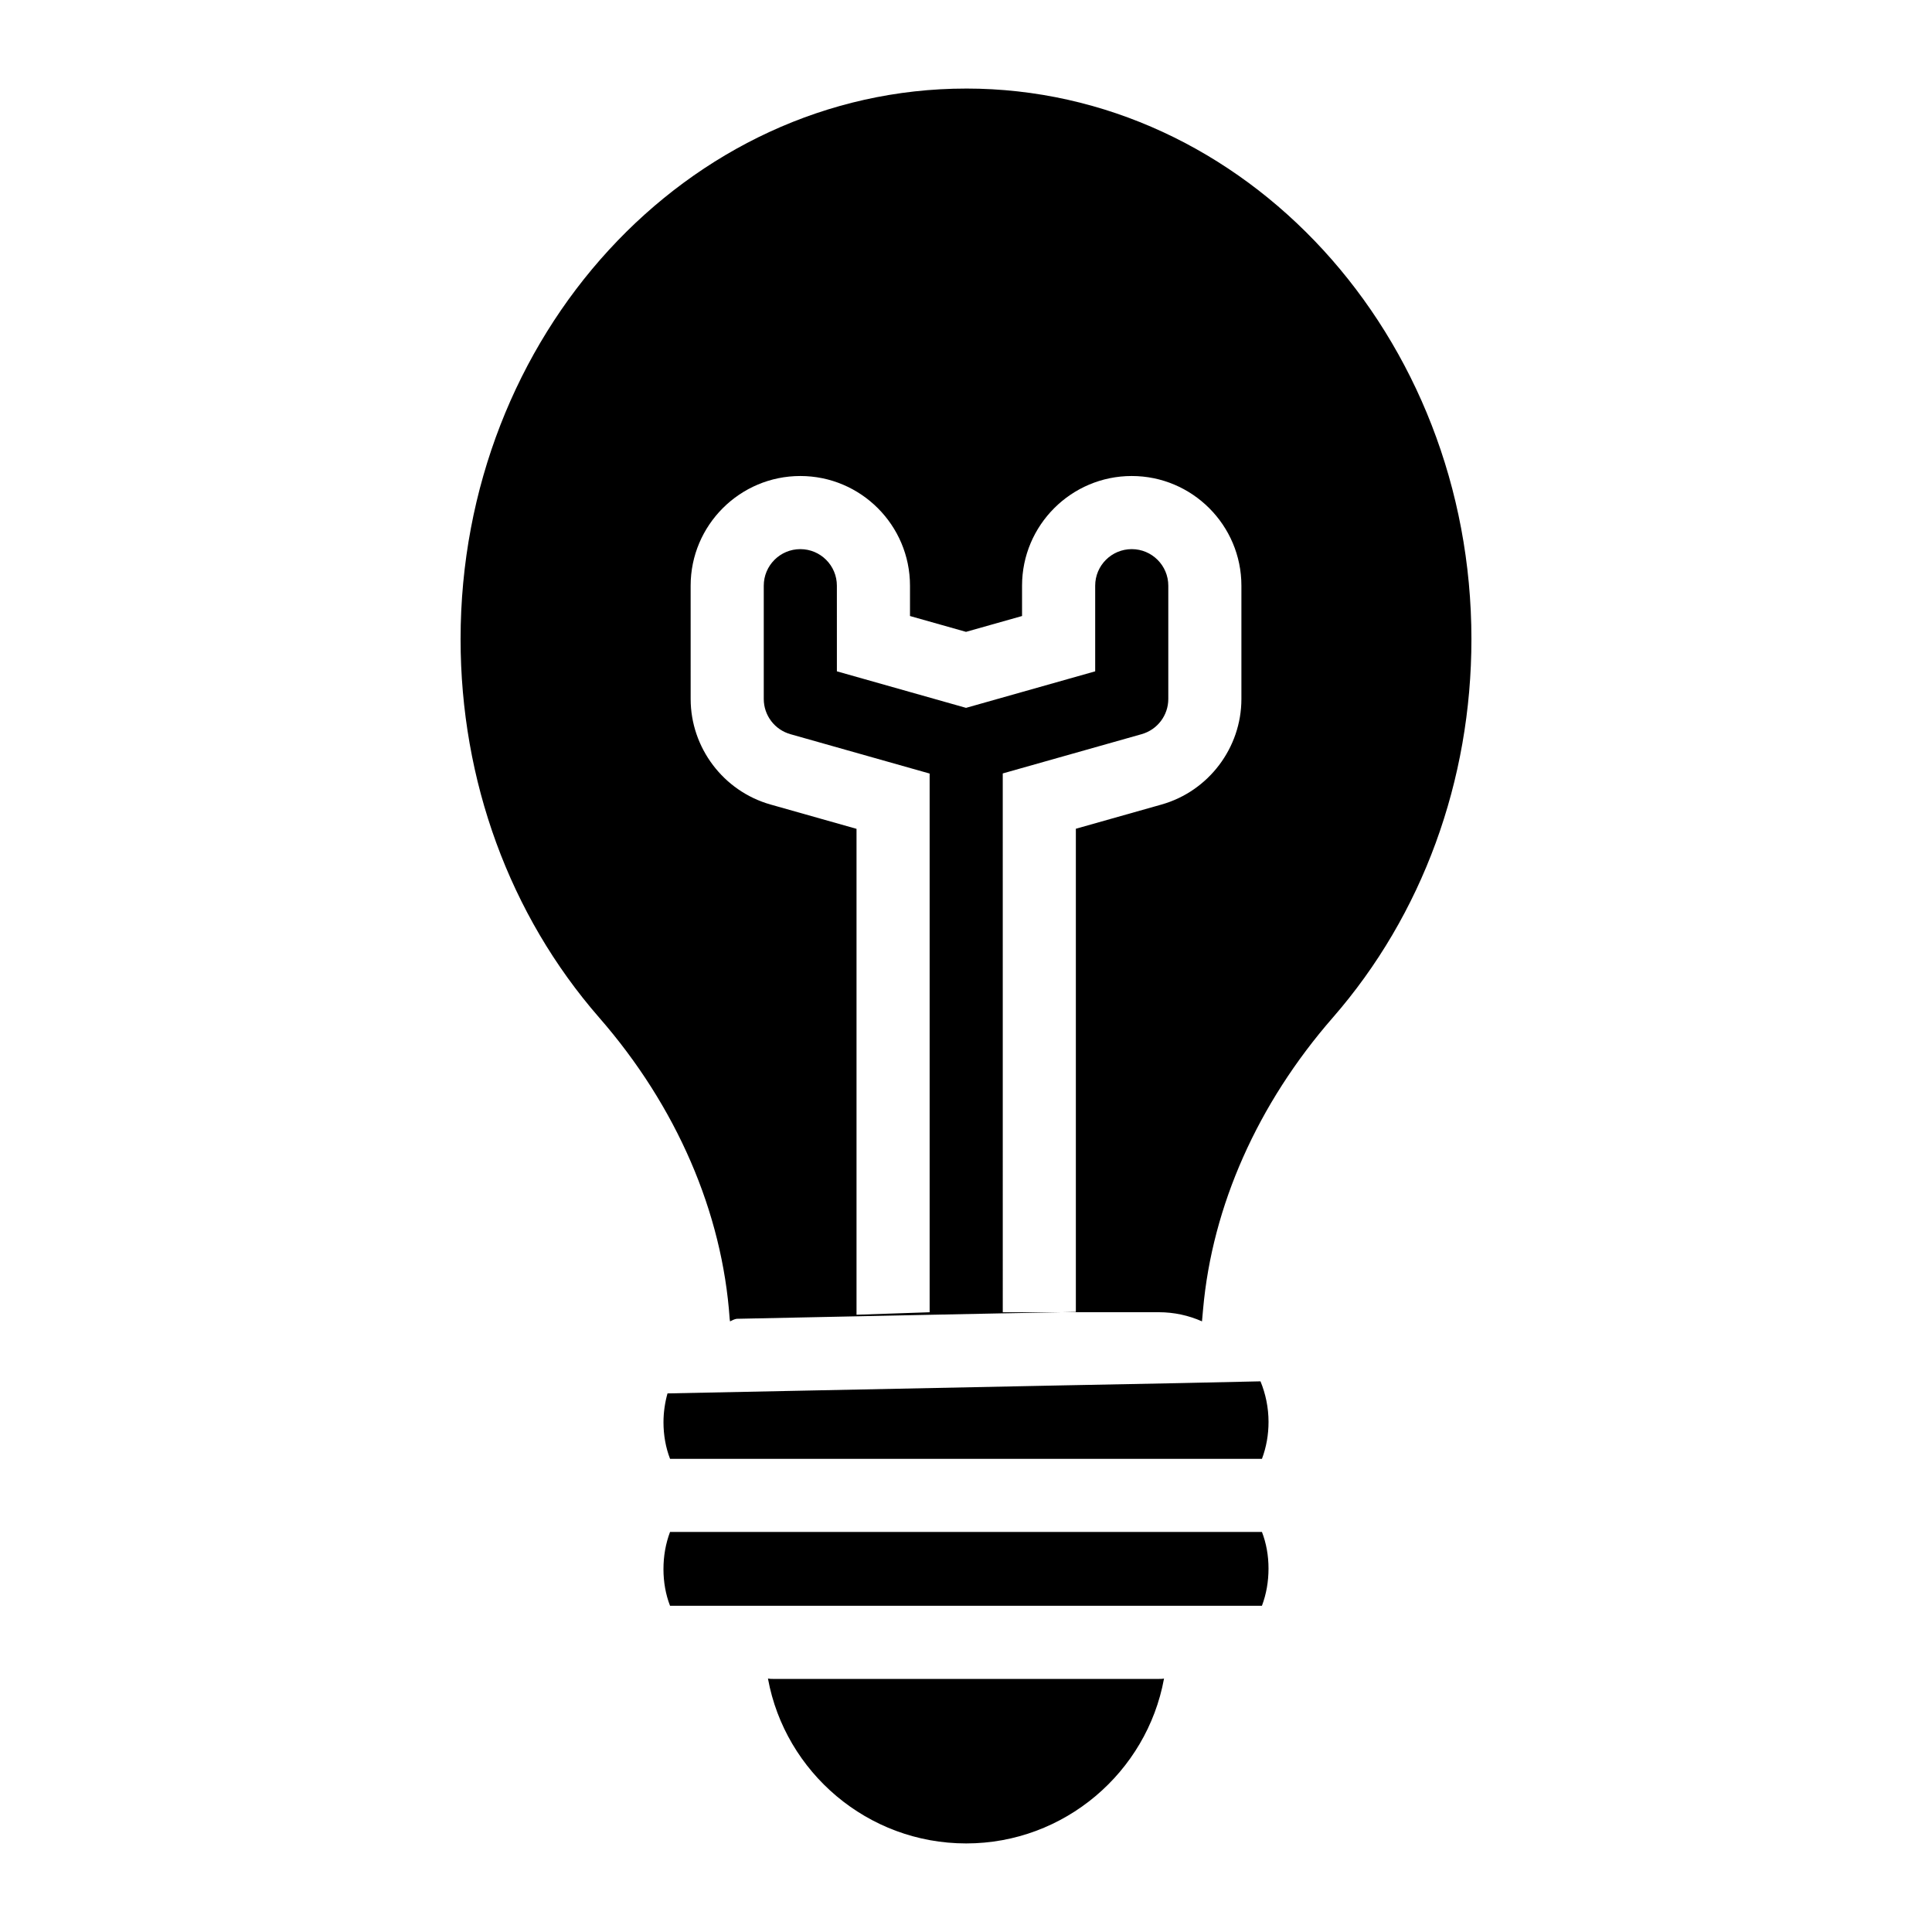
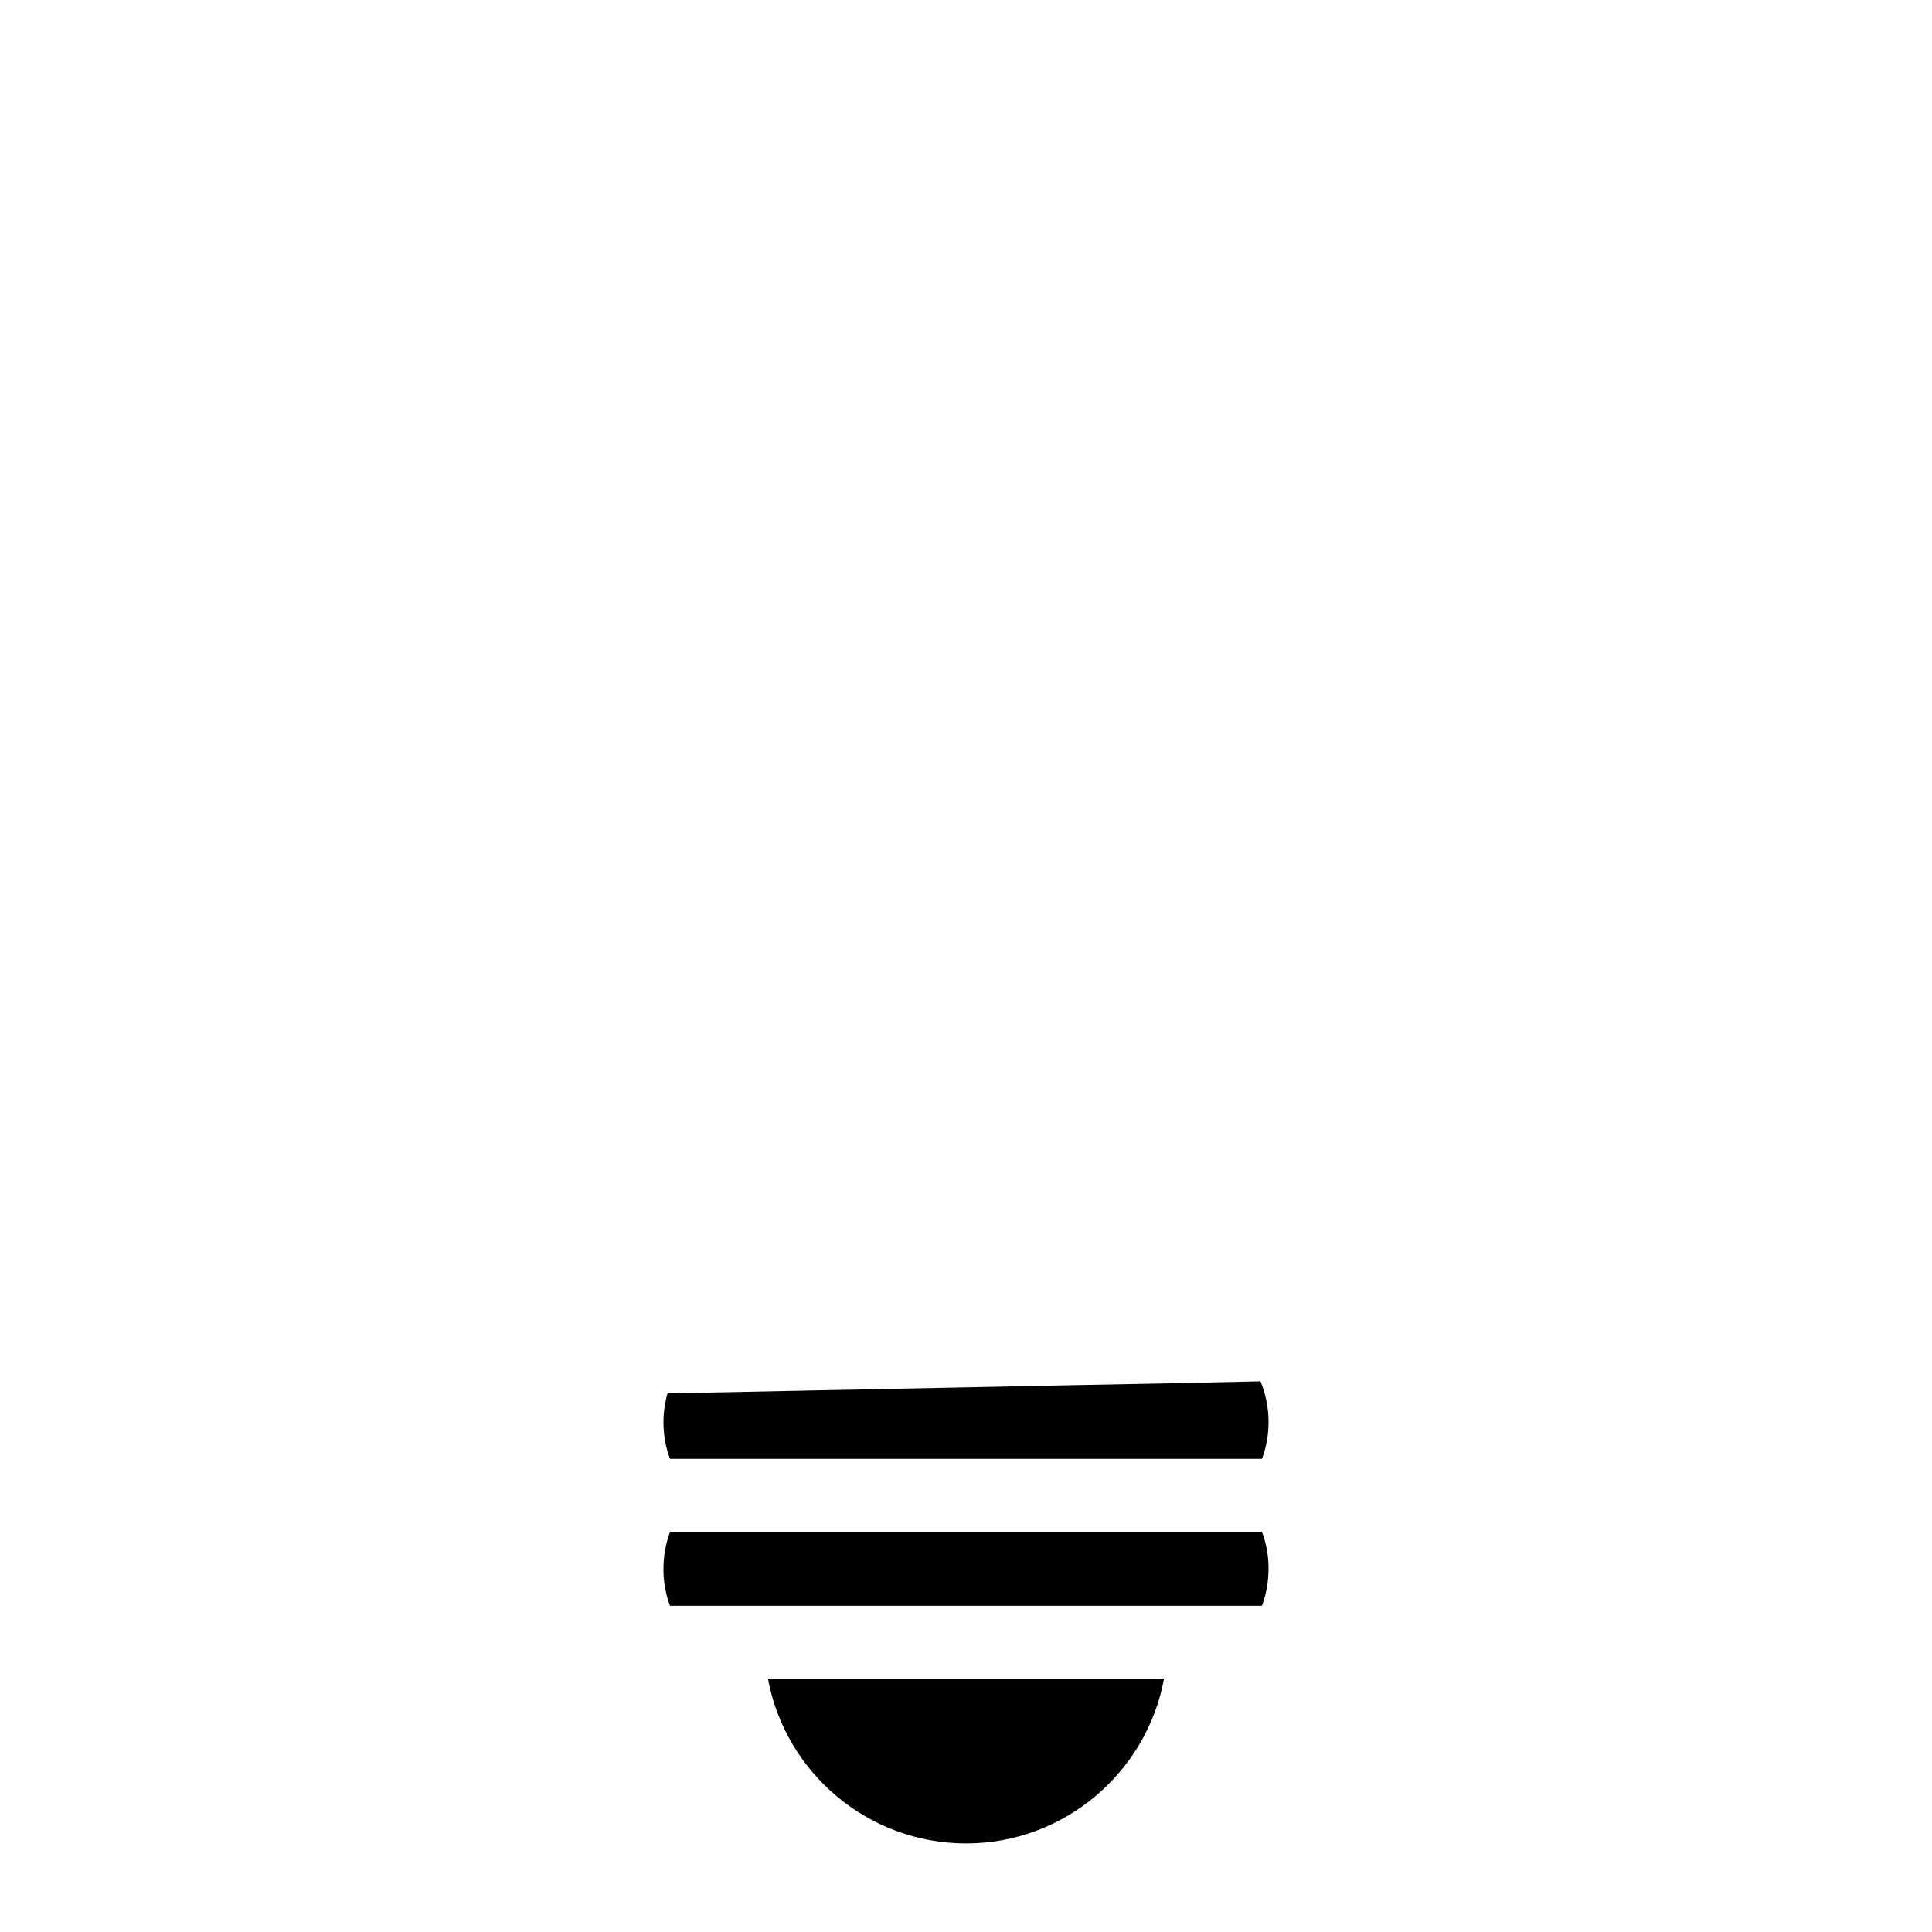
<svg xmlns="http://www.w3.org/2000/svg" fill="#000000" width="800px" height="800px" version="1.1" viewBox="144 144 512 512">
  <g>
    <path d="m455.95 510.55-30.035 0.582-105.02 2.133c-0.68 2.422-1.066 5.039-1.066 7.652 0 3.391 0.582 6.684 1.742 9.688h156.86c1.164-3.102 1.742-6.394 1.742-9.785 0-3.777-0.773-7.461-2.133-10.754z" />
    <path d="m321.57 549.98c-1.164 3.098-1.746 6.391-1.746 9.879 0 3.391 0.582 6.684 1.742 9.688h156.86c1.164-3.102 1.742-6.394 1.742-9.883 0-3.391-0.582-6.684-1.742-9.688z" />
    <path d="m348.89 588.93c-0.484 0-0.871 0-1.355-0.098v0.098c4.555 24.707 26.352 43.598 52.512 43.598 26.062 0 47.863-18.895 52.414-43.598v-0.098c-0.387 0.098-0.871 0.098-1.355 0.098z" />
-     <path d="m400.05 167.47c-73.922 0-133.99 65.496-133.99 145.91 0 37.496 12.984 73.051 36.719 100.28 20.539 23.543 32.652 51.641 34.59 79.836 0 0.195 0.098 0.484 0.098 0.68 0.582-0.289 1.164-0.582 1.742-0.68l31.781-0.66 19.375-0.402 19.379-0.387 15.793-0.289h-15.793l-0.004-142.79 36.816-10.41c4.172-1.184 7.055-4.992 7.055-9.324v-30.02c0-5.352-4.34-9.688-9.688-9.688-5.352 0-9.688 4.34-9.688 9.688v22.695l-34.227 9.68-34.223-9.68-0.004-22.695c0-5.352-4.34-9.688-9.688-9.688-5.352 0-9.688 4.34-9.688 9.688v30.023c0 4.332 2.883 8.141 7.055 9.324l36.902 10.438v142.76l-19.375 0.66v-128.77l-22.801-6.449c-12.461-3.527-21.156-15.031-21.156-27.969l-0.004-30.02c0-16.027 13.039-29.066 29.066-29.066s29.066 13.039 29.066 29.066v8.039l14.844 4.195 14.852-4.195v-8.039c0-16.027 13.039-29.066 29.066-29.066 16.027 0 29.066 13.039 29.066 29.066v30.023c0 12.938-8.695 24.438-21.148 27.969l-22.723 6.422v128.05l-3.586 0.074h25.578c4.07 0 7.945 0.871 11.434 2.422 0.098-1.066 0.195-2.133 0.289-3.199 2.422-27.32 14.438-54.449 34.395-77.316 23.738-27.227 36.719-62.781 36.719-100.28 0.004-80.414-60.066-145.91-133.89-145.91z" />
  </g>
</svg>